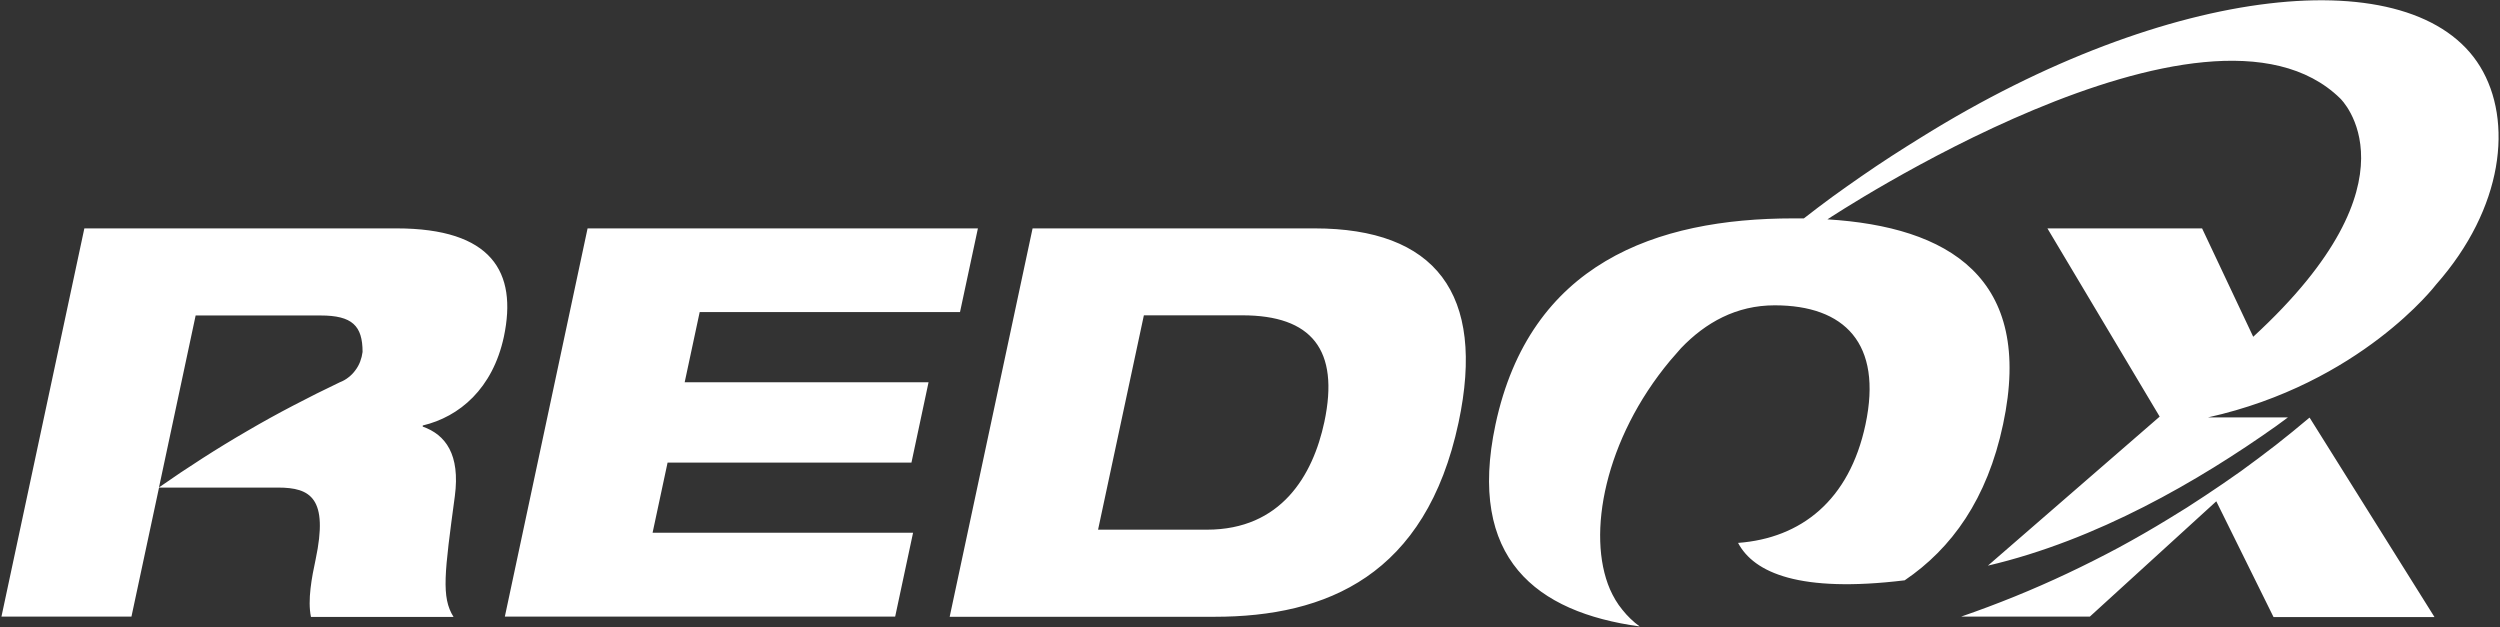
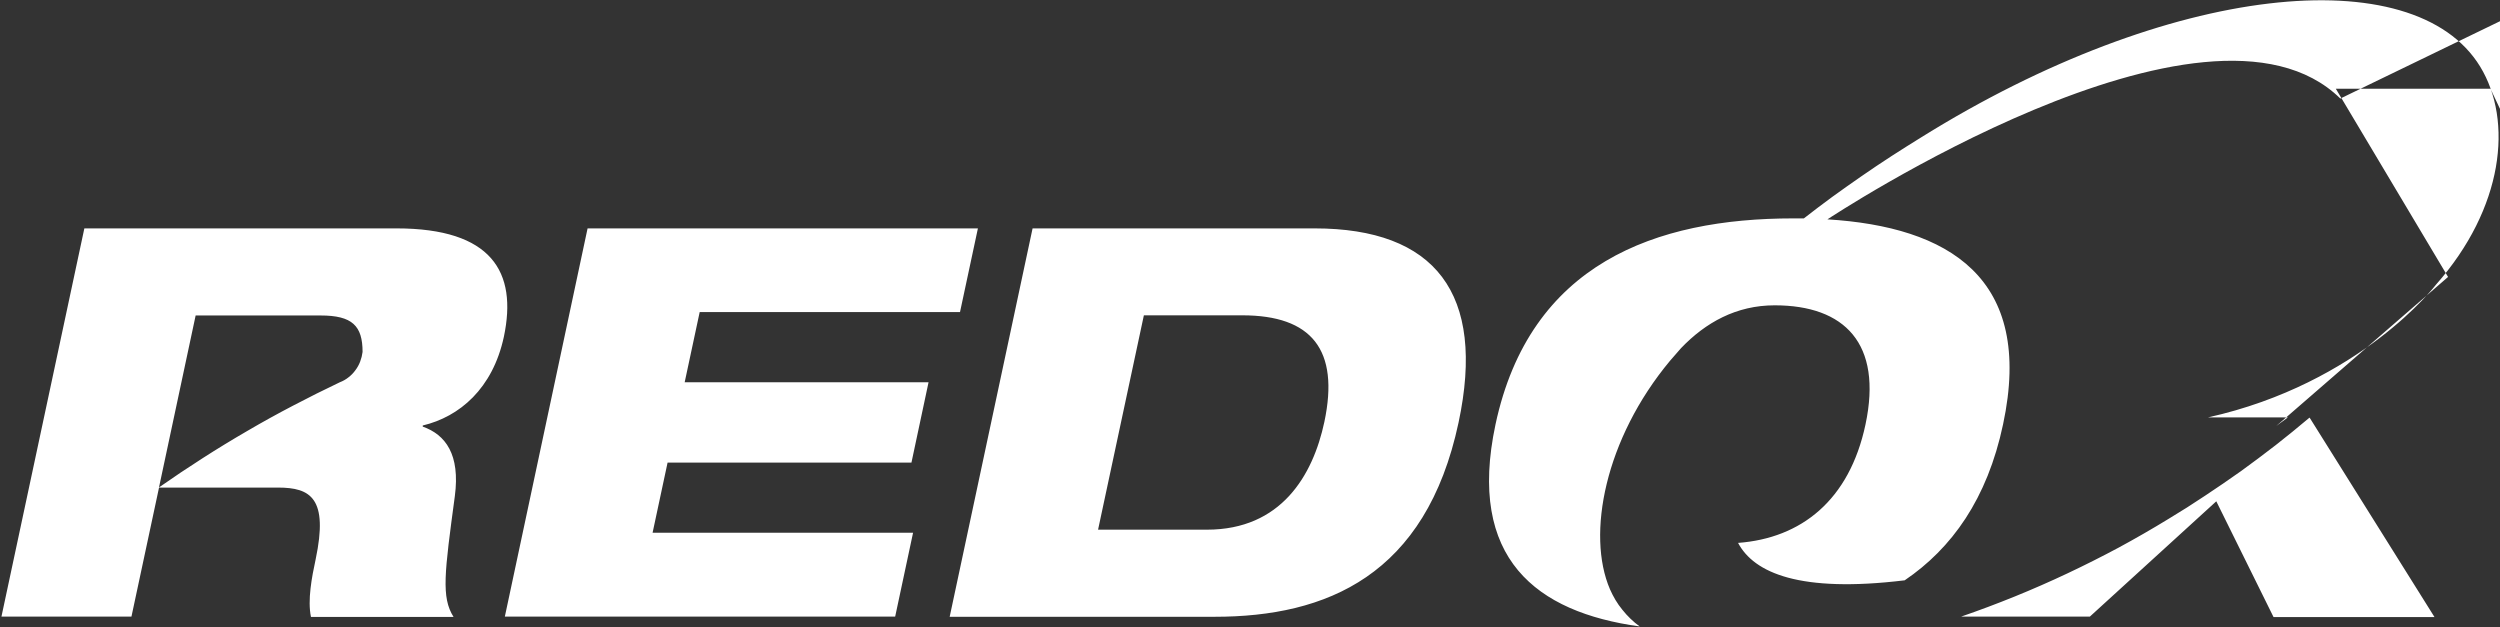
<svg xmlns="http://www.w3.org/2000/svg" version="1.2" viewBox="0 0 1550 389" width="1550" height="389">
  <rect x="0" y="0" width="1550" height="389" fill="#333333" stroke="none" />
  <title>RDX</title>
  <style>
		.s0 { fill: #ffffff } 
	</style>
-   <path id="Layer" fill-rule="evenodd" class="s0" d="m1451 61.1c-82.7-81.2-317.8 74.8-318 74.9 74.6 4.6 128.4 35.8 108.9 127.1-9.8 46.3-31.8 76.9-61 96.7-65.1 7.9-93.4-4.6-103.3-23.2 39-2.9 69-26.3 79-73.4 10.7-50.3-13-73.9-56.3-73.9-23.7 0-42.8 10.6-58.1 26.6l-6.8 7.8c-40.3 48.4-51.9 107.6-37.2 141.7q1.5 3.4 3.4 6.6 1.9 3.2 4.3 6.1 2.3 2.9 5 5.5 2.7 2.6 5.7 4.8c-64.1-8.8-107.1-42.1-89.4-125.2 21.3-99.8 99.3-127.8 184.6-127.8h6.6q8.7-6.8 17.7-13.4 9-6.5 18.1-12.8 9.1-6.3 18.5-12.4 9.3-6 18.7-11.8c153.4-95.5 305.3-110.8 346.3-43.7 20.5 33.6 14.6 87.7-27.4 135.2 0 0-46.6 61.2-141.4 82.3h49.6l-7.2 5.3c-48.1 34.1-111.3 70.8-178.8 86.6l106.5-92.4-69.6-116.7h95.9l31.7 67.2c106.4-97.8 54-147.7 54-147.7zm-19.2 197.9h0.2l77.4 123.6h-99.8l-35.5-71.8-78.4 71.5h-79.8q16.8-5.8 33.3-12.5 16.5-6.7 32.6-14.3 16.1-7.6 31.8-16 15.7-8.5 30.9-17.8 11.5-6.9 22.7-14.4 11.2-7.4 22.2-15.2 10.9-7.9 21.5-16.1 10.6-8.3 20.9-17zm-791.6-117.4h174.8c74.7 0 106.4 40.2 89.3 120.4-20.2 94.8-81.8 120.4-151.2 120.4h-164.3zm40.6 186.8h67.5c46 0 65.7-33.6 72.8-66.8 9.5-44.8-7.9-66.1-50.9-66.1h-61zm-316.5-186.8h242l-11.1 51.9h-161.4l-9.3 43.5h151.2l-10.6 49.8h-151.2l-9.3 43.5h161.5l-11.1 52h-242zm-312 0h193.5c59.1 0 75.1 27 66.6 67.2-6.9 32.1-27.5 49.6-50.3 55v0.7c14.1 5 23.3 17.2 19.9 43.1-6.4 47.6-8.5 62.7-0.8 74.9h-88.4c-2.2-10.4 0.5-24.6 2.9-35.7 8-37.9-3.1-44.5-23.3-44.5h-73.8l-17.1 80h-80.6zm46.4 160.5q13.3-9.3 26.9-18 13.7-8.8 27.7-16.9 14-8.2 28.4-15.7 14.3-7.5 29-14.5 2.9-1.1 5.3-3 2.5-1.9 4.3-4.4 1.9-2.5 3-5.4 1.1-2.9 1.5-6c0-16.2-6.4-22.6-26-22.6h-77.5l-22.7 106.5z" />
+   <path id="Layer" fill-rule="evenodd" class="s0" d="m1451 61.1c-82.7-81.2-317.8 74.8-318 74.9 74.6 4.6 128.4 35.8 108.9 127.1-9.8 46.3-31.8 76.9-61 96.7-65.1 7.9-93.4-4.6-103.3-23.2 39-2.9 69-26.3 79-73.4 10.7-50.3-13-73.9-56.3-73.9-23.7 0-42.8 10.6-58.1 26.6l-6.8 7.8c-40.3 48.4-51.9 107.6-37.2 141.7q1.5 3.4 3.4 6.6 1.9 3.2 4.3 6.1 2.3 2.9 5 5.5 2.7 2.6 5.7 4.8c-64.1-8.8-107.1-42.1-89.4-125.2 21.3-99.8 99.3-127.8 184.6-127.8h6.6q8.7-6.8 17.7-13.4 9-6.5 18.1-12.8 9.1-6.3 18.5-12.4 9.3-6 18.7-11.8c153.4-95.5 305.3-110.8 346.3-43.7 20.5 33.6 14.6 87.7-27.4 135.2 0 0-46.6 61.2-141.4 82.3h49.6l-7.2 5.3l106.5-92.4-69.6-116.7h95.9l31.7 67.2c106.4-97.8 54-147.7 54-147.7zm-19.2 197.9h0.2l77.4 123.6h-99.8l-35.5-71.8-78.4 71.5h-79.8q16.8-5.8 33.3-12.5 16.5-6.7 32.6-14.3 16.1-7.6 31.8-16 15.7-8.5 30.9-17.8 11.5-6.9 22.7-14.4 11.2-7.4 22.2-15.2 10.9-7.9 21.5-16.1 10.6-8.3 20.9-17zm-791.6-117.4h174.8c74.7 0 106.4 40.2 89.3 120.4-20.2 94.8-81.8 120.4-151.2 120.4h-164.3zm40.6 186.8h67.5c46 0 65.7-33.6 72.8-66.8 9.5-44.8-7.9-66.1-50.9-66.1h-61zm-316.5-186.8h242l-11.1 51.9h-161.4l-9.3 43.5h151.2l-10.6 49.8h-151.2l-9.3 43.5h161.5l-11.1 52h-242zm-312 0h193.5c59.1 0 75.1 27 66.6 67.2-6.9 32.1-27.5 49.6-50.3 55v0.7c14.1 5 23.3 17.2 19.9 43.1-6.4 47.6-8.5 62.7-0.8 74.9h-88.4c-2.2-10.4 0.5-24.6 2.9-35.7 8-37.9-3.1-44.5-23.3-44.5h-73.8l-17.1 80h-80.6zm46.4 160.5q13.3-9.3 26.9-18 13.7-8.8 27.7-16.9 14-8.2 28.4-15.7 14.3-7.5 29-14.5 2.9-1.1 5.3-3 2.5-1.9 4.3-4.4 1.9-2.5 3-5.4 1.1-2.9 1.5-6c0-16.2-6.4-22.6-26-22.6h-77.5l-22.7 106.5z" />
</svg>